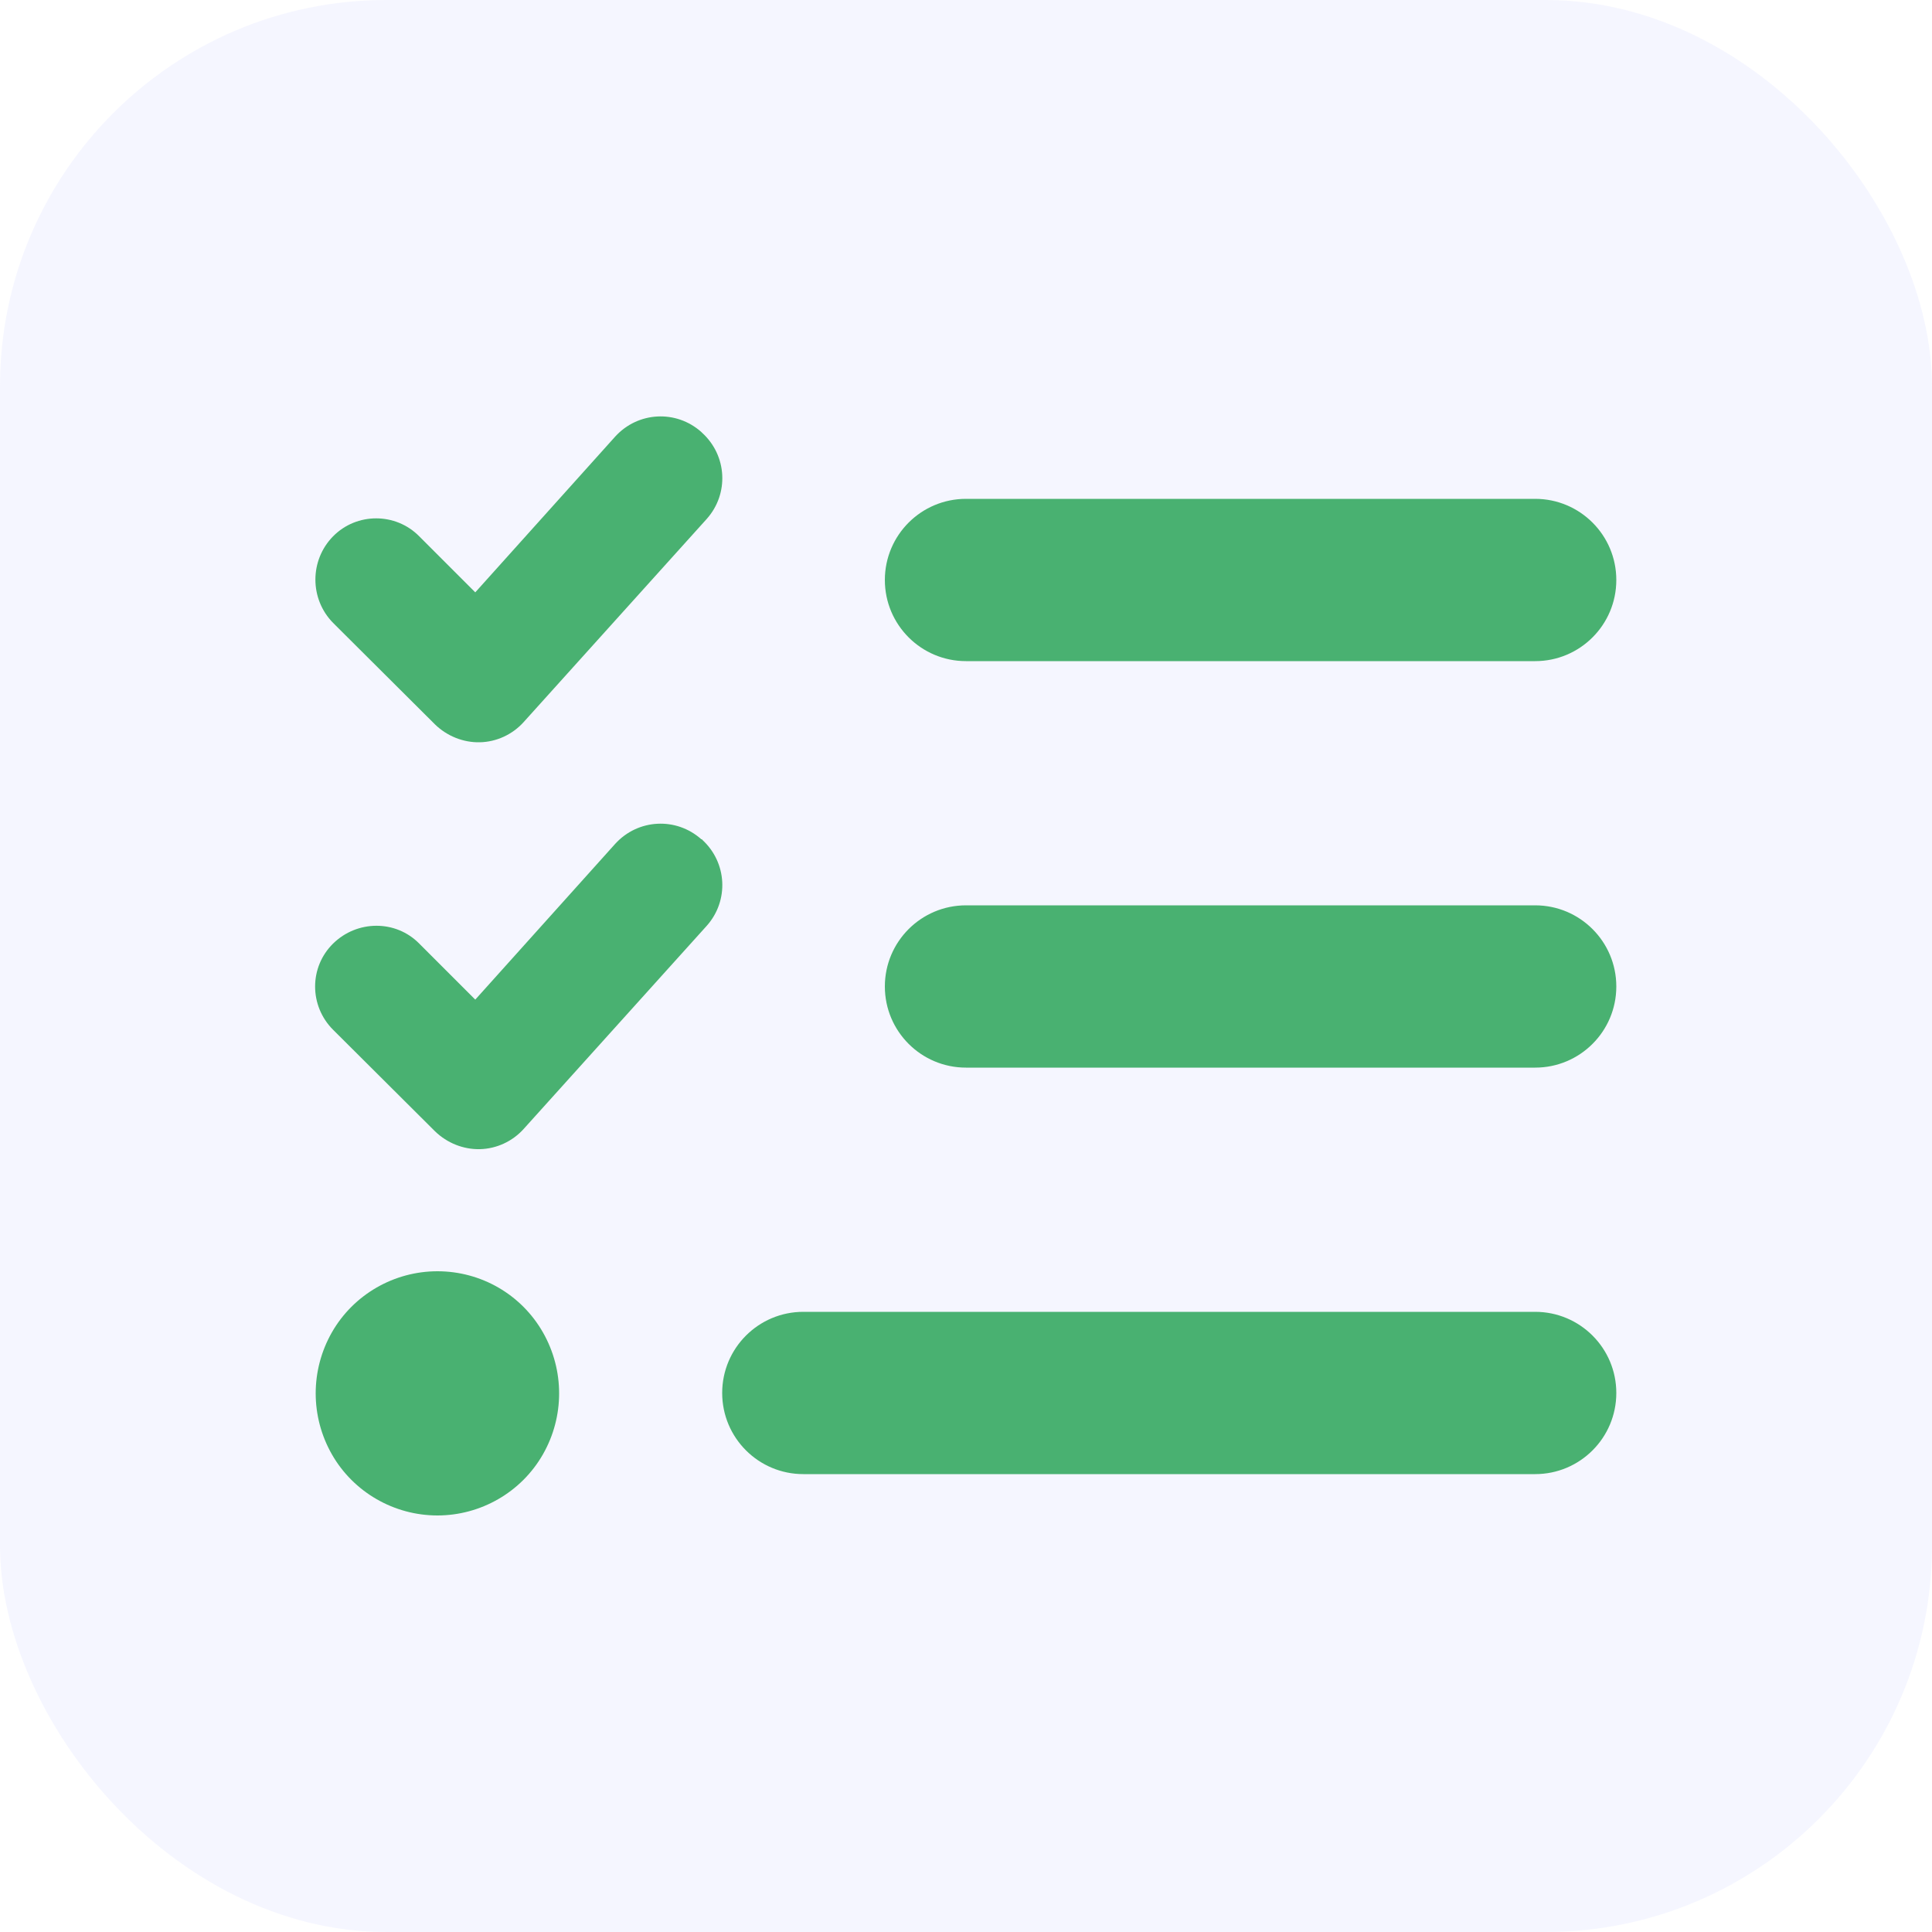
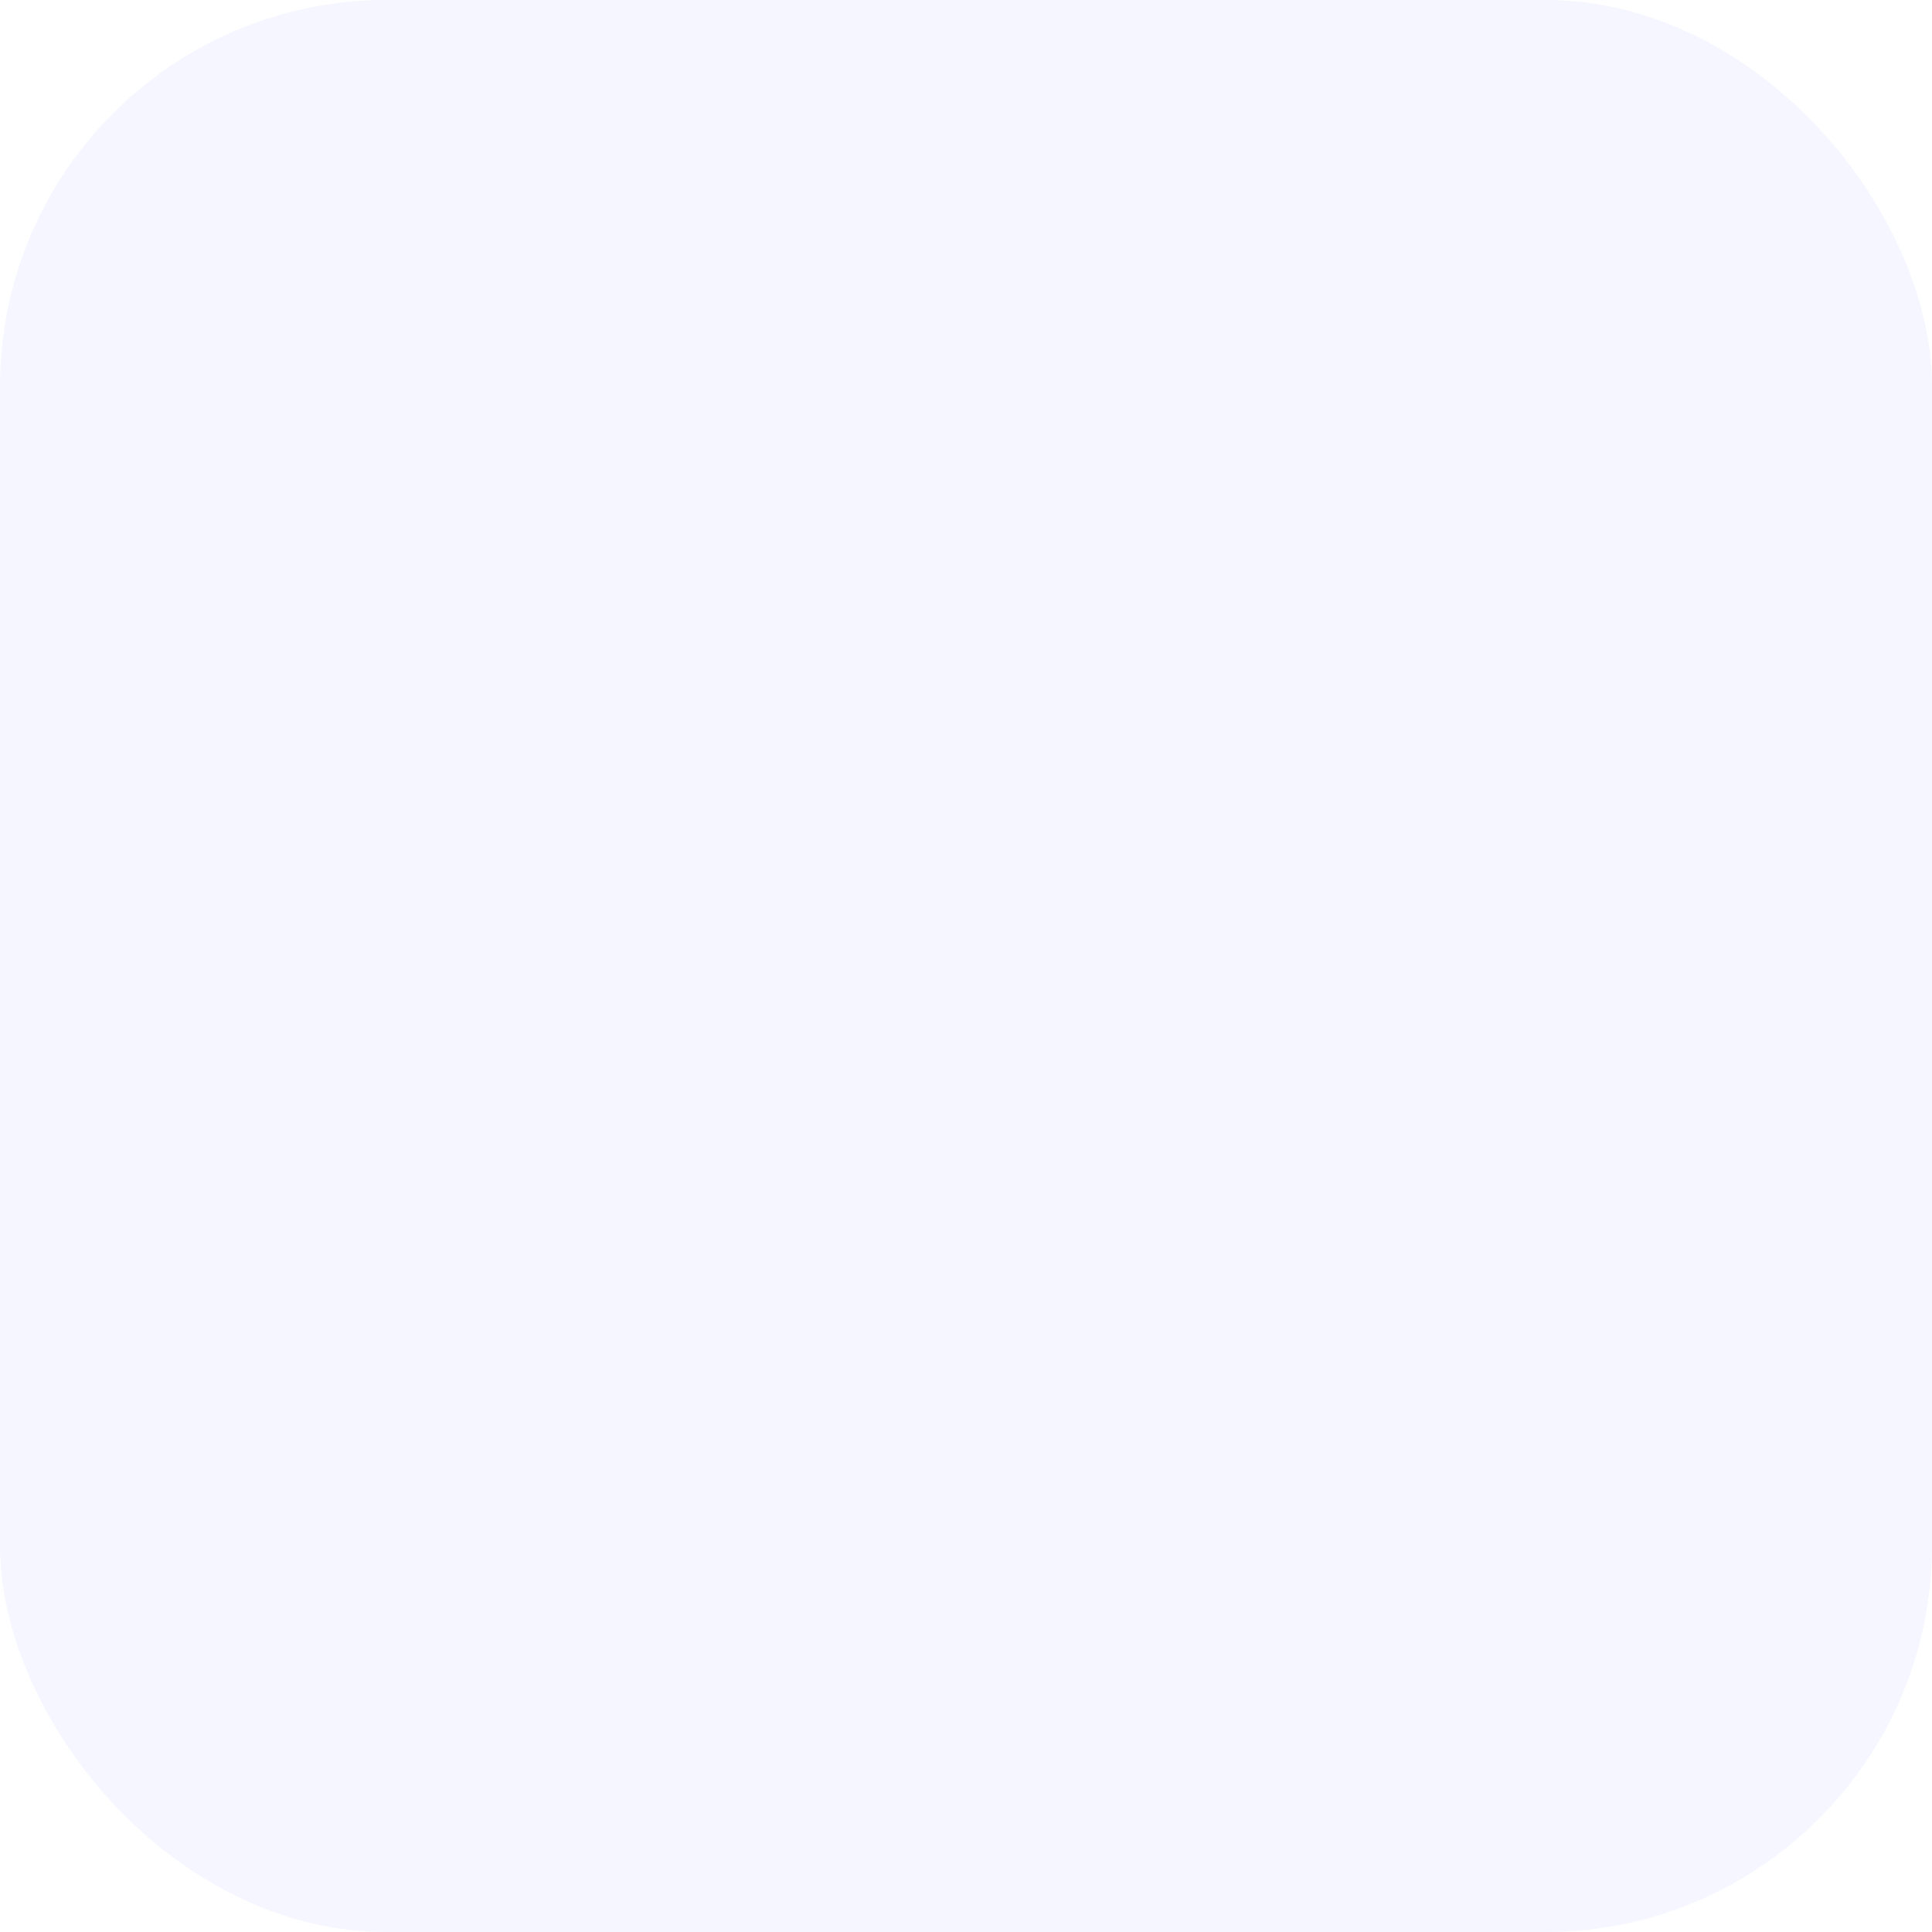
<svg xmlns="http://www.w3.org/2000/svg" id="Calque_1" version="1.1" viewBox="0 0 50 50">
  <defs>
    <style>
      .st0 {
        fill: #9ba8ff;
        fill-opacity: .1;
      }

      .st1 {
        fill: #49b171;
      }
    </style>
  </defs>
  <rect class="st0" width="50" height="50" rx="10" ry="10" />
-   <path class="st1" d="M18.17,21.73c.65.59.7,1.58.12,2.23l-4.74,5.26c-.29.32-.7.51-1.13.52s-.85-.16-1.16-.46l-2.64-2.63c-.62-.62-.62-1.62,0-2.23s1.62-.62,2.23,0l1.45,1.45,3.62-4.03c.59-.65,1.58-.7,2.23-.12h.02ZM11.32,32.9c1.13,0,2.17.6,2.73,1.58s.56,2.18,0,3.16-1.61,1.58-2.73,1.58-2.17-.6-2.73-1.58-.56-2.18,0-3.16,1.61-1.58,2.73-1.58ZM18.17,11.2c.65.59.7,1.58.12,2.23l-4.74,5.26c-.29.32-.7.51-1.13.52s-.85-.16-1.16-.46l-2.64-2.63c-.61-.62-.61-1.62,0-2.24s1.62-.62,2.23,0l1.45,1.45,3.62-4.03c.59-.65,1.58-.7,2.23-.12h0s.02.02.02.02ZM18.69,36.05c0-1.16.94-2.1,2.1-2.1h18.94c1.16,0,2.1.94,2.1,2.1s-.94,2.1-2.1,2.1h-18.94c-1.16,0-2.1-.94-2.1-2.1ZM22.9,15.01c0-1.16.94-2.1,2.1-2.1h14.73c1.16,0,2.1.94,2.1,2.1s-.94,2.1-2.1,2.1h-14.73c-1.16,0-2.1-.94-2.1-2.1ZM22.9,25.53c0-1.16.94-2.1,2.1-2.1h14.73c1.16,0,2.1.94,2.1,2.1s-.94,2.1-2.1,2.1h-14.73c-1.16,0-2.1-.94-2.1-2.1Z" />
</svg>